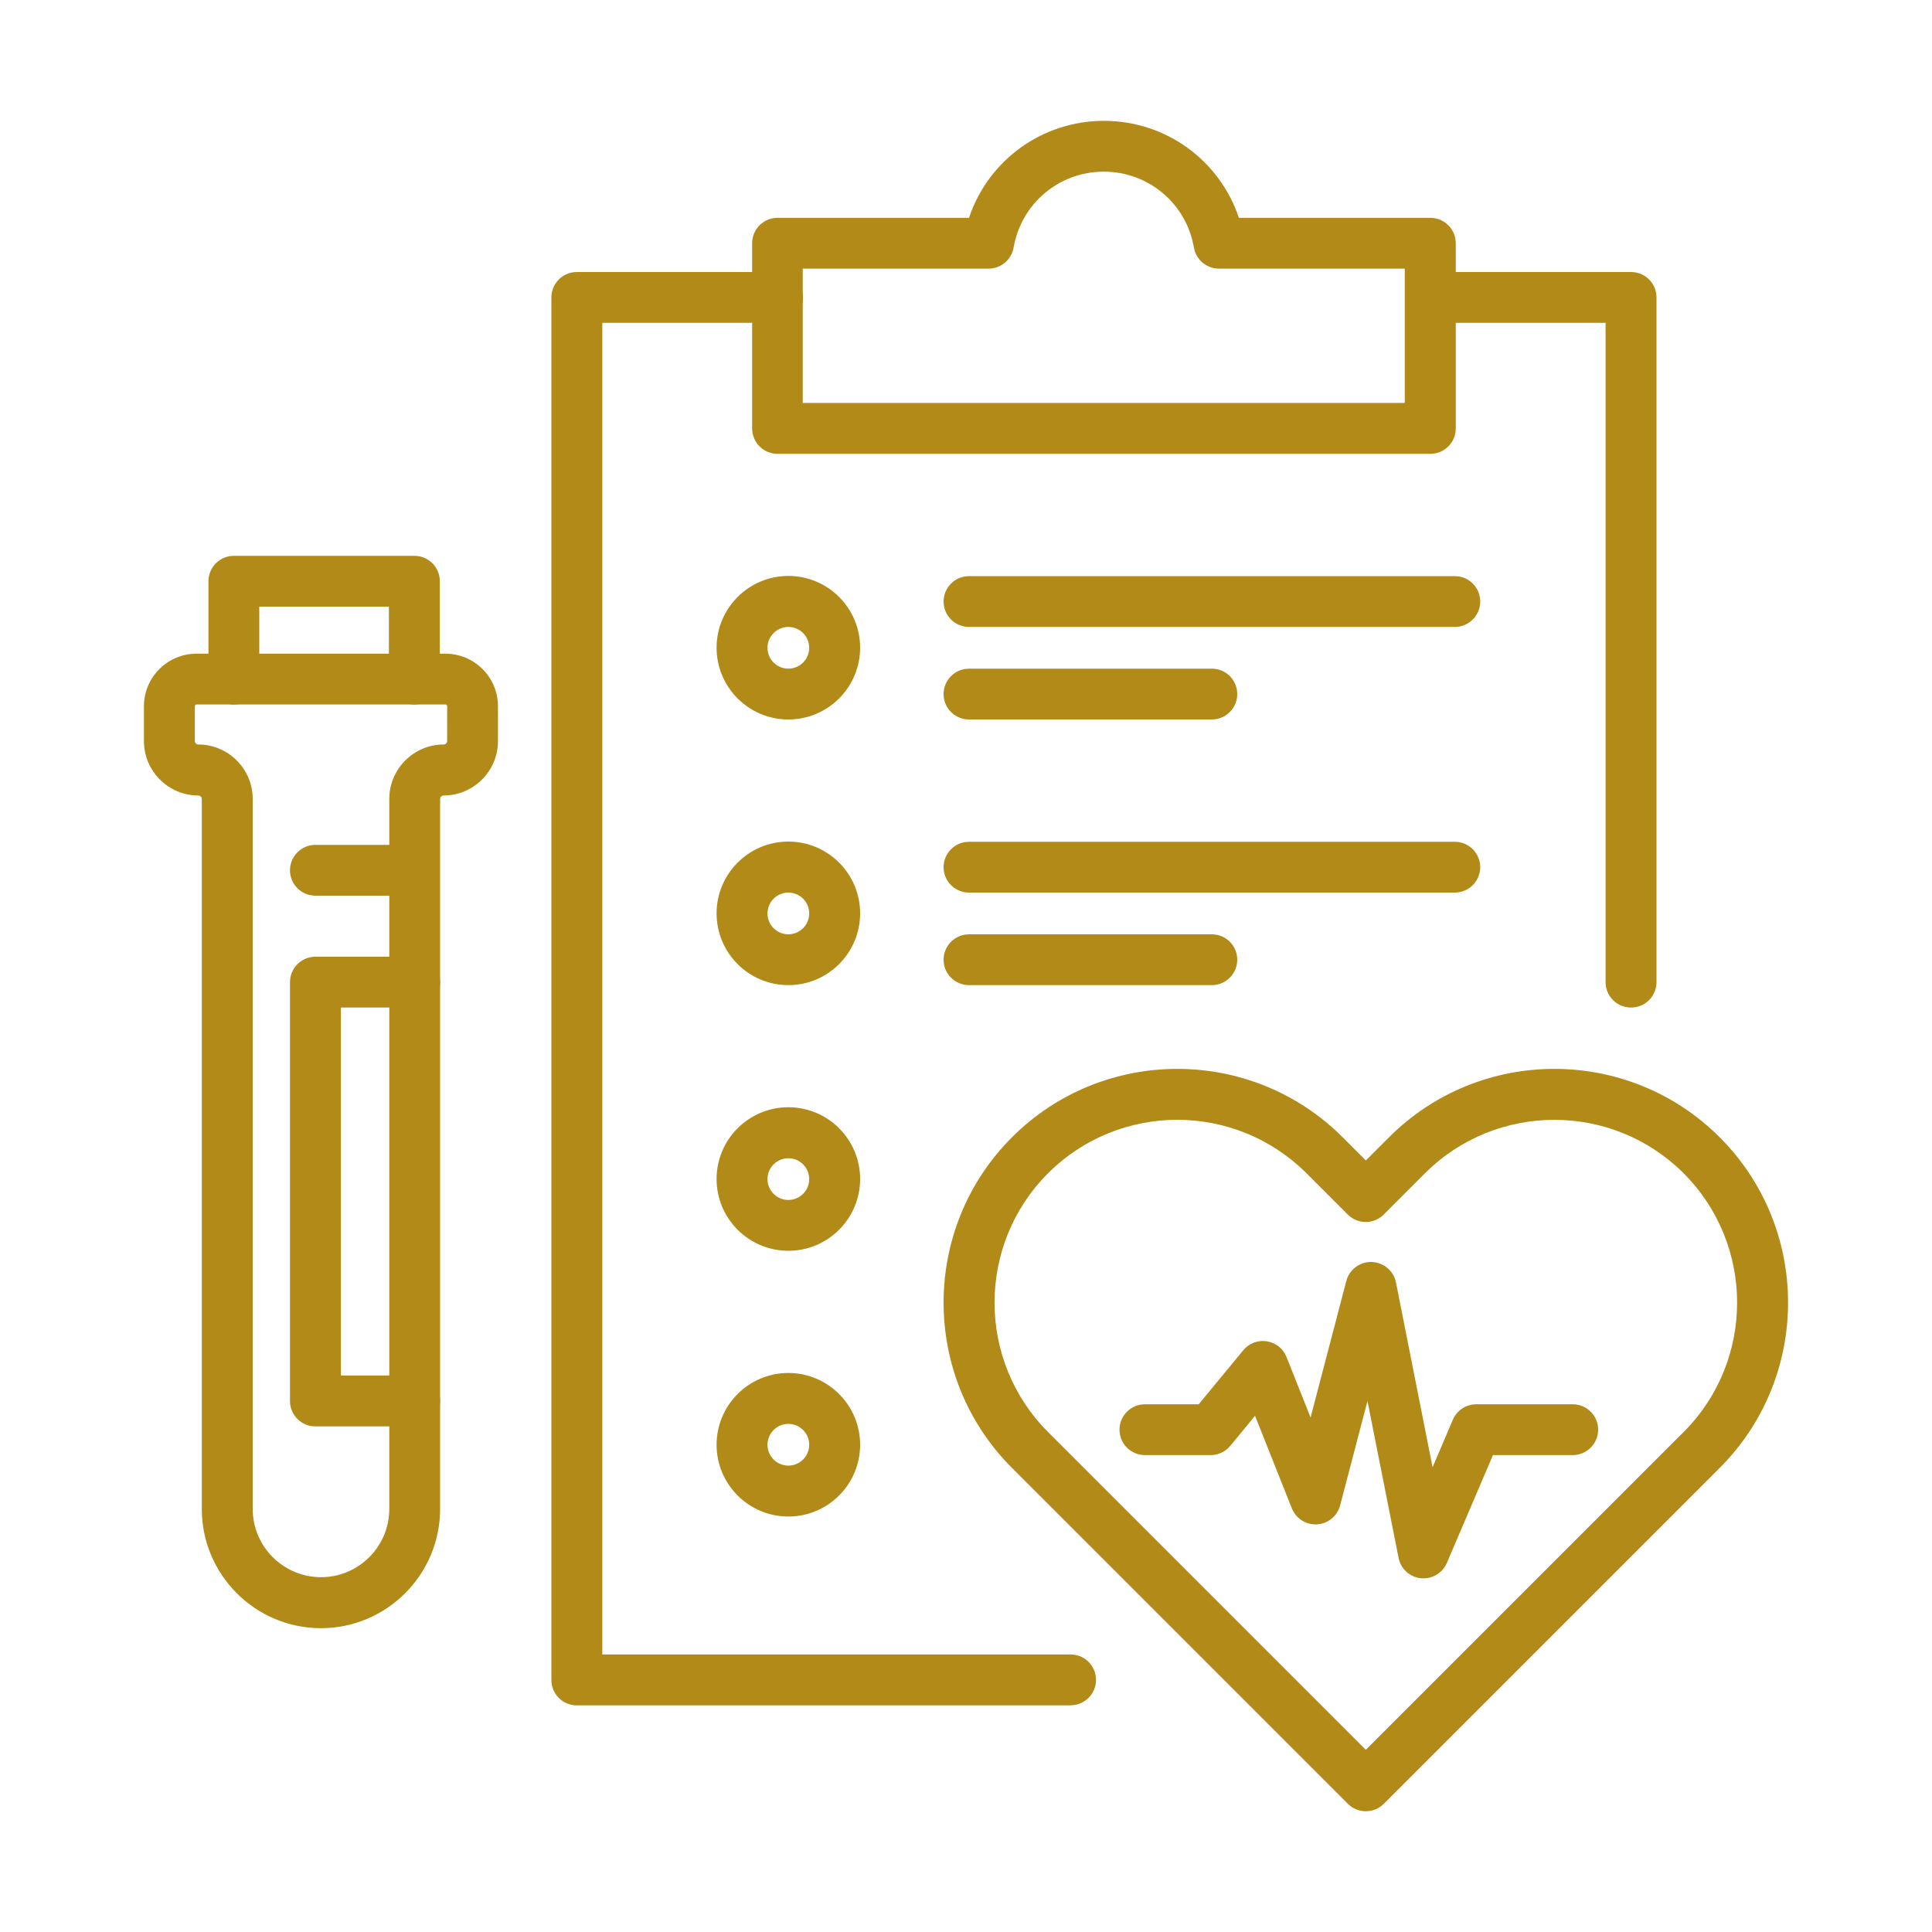
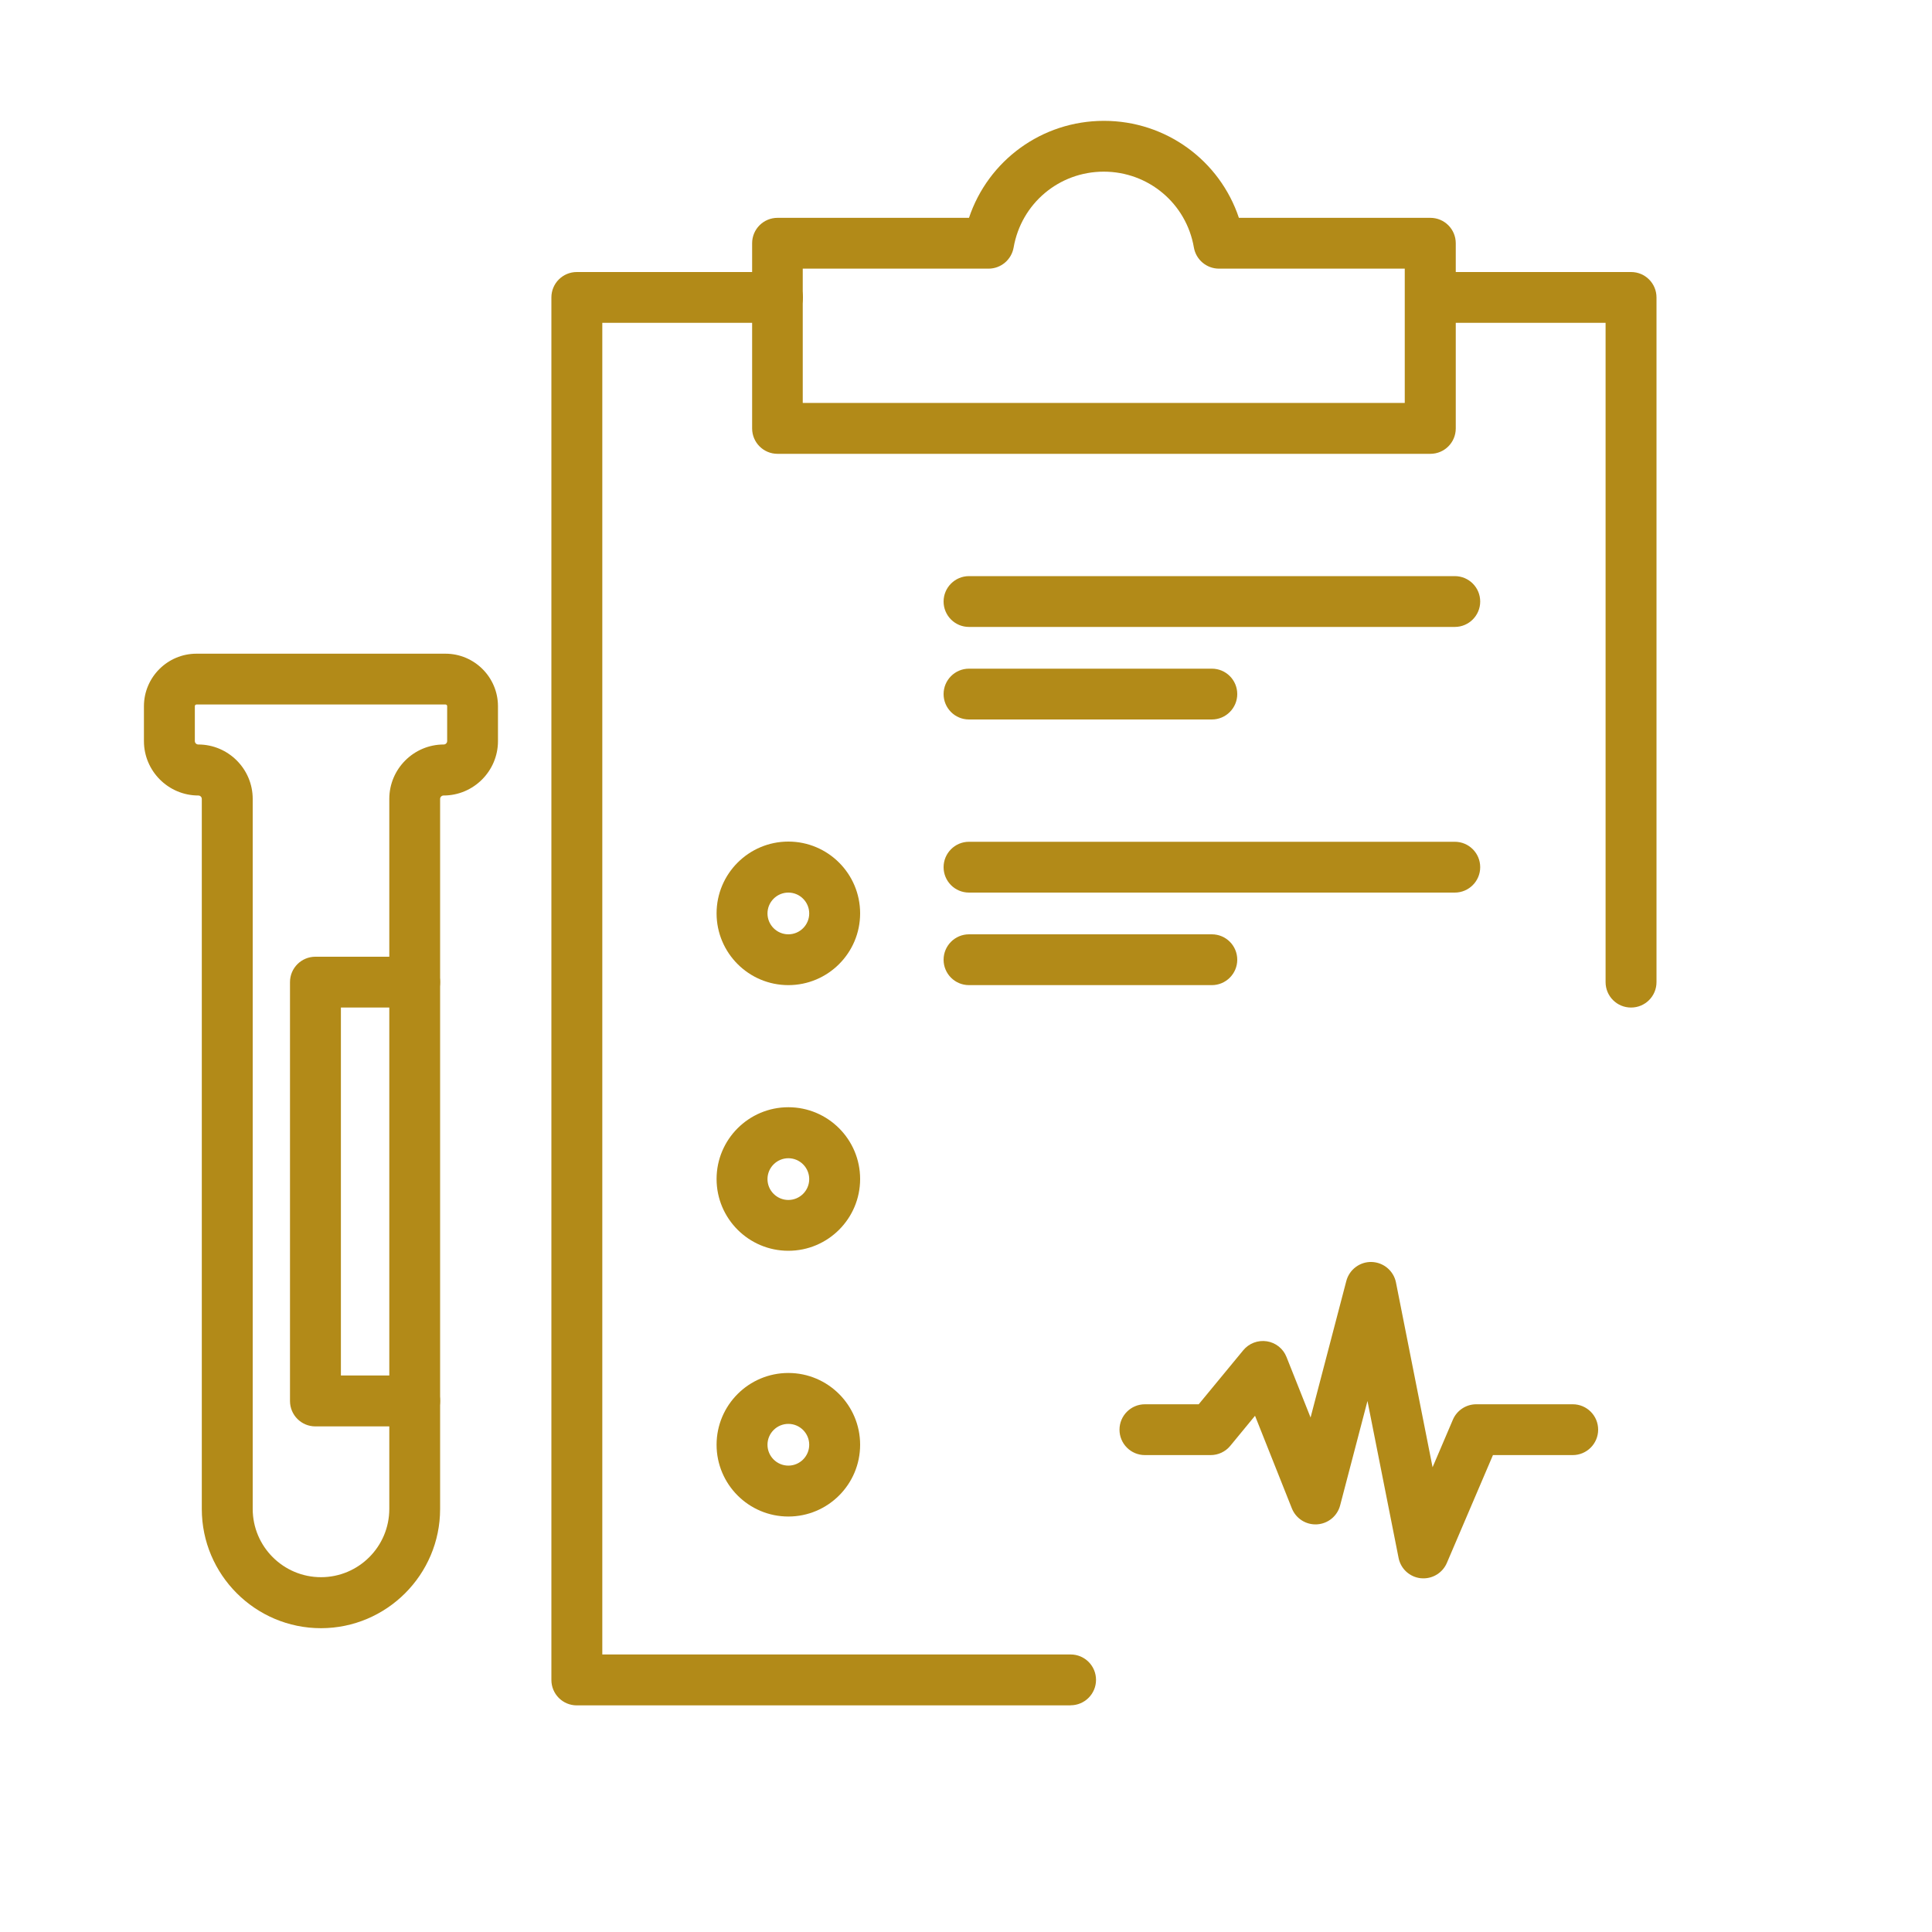
<svg xmlns="http://www.w3.org/2000/svg" id="Layer_1" viewBox="0 0 200 200">
  <defs>
    <style>
      .cls-1 {
        fill: #b28a18;
      }
    </style>
  </defs>
  <path class="cls-1" d="M110.82,176.54h-51.11c-1.46,0-2.63-1.18-2.63-2.63V30.79c0-1.46,1.18-2.63,2.63-2.63h20.78c1.46,0,2.63,1.18,2.63,2.63s-1.18,2.63-2.63,2.63h-18.14v137.85h48.48c1.46,0,2.63,1.18,2.63,2.63s-1.18,2.63-2.63,2.63Z" />
  <path class="cls-1" d="M168.84,104.3c-1.46,0-2.63-1.18-2.63-2.63V33.42h-18.14c-1.46,0-2.63-1.18-2.63-2.63s1.18-2.63,2.63-2.63h20.78c1.46,0,2.63,1.18,2.63,2.63v70.88c0,1.46-1.18,2.63-2.63,2.63Z" />
  <g>
    <path class="cls-1" d="M33.23,168.55c-6.8,0-12.34-5.54-12.34-12.34v-73.5c0-.2-.16-.36-.36-.36-3.1,0-5.63-2.53-5.63-5.63v-3.61c0-3,2.44-5.44,5.44-5.44h25.77c3,0,5.44,2.44,5.44,5.44v3.61c0,3.1-2.53,5.63-5.63,5.63-.2,0-.36.16-.36.36v73.5c0,6.8-5.54,12.34-12.34,12.34ZM20.34,72.93c-.1,0-.17.08-.17.17v3.61c0,.2.16.36.36.36,3.1,0,5.63,2.53,5.63,5.63v73.5c0,3.9,3.17,7.07,7.07,7.07s7.07-3.17,7.07-7.07v-73.5c0-3.1,2.53-5.63,5.63-5.63.2,0,.36-.16.36-.36v-3.61c0-.1-.08-.17-.17-.17h-25.77Z" />
-     <path class="cls-1" d="M42.89,72.93c-1.46,0-2.63-1.18-2.63-2.63v-7.5h-13.42v7.5c0,1.46-1.18,2.63-2.63,2.63s-2.63-1.18-2.63-2.63v-10.13c0-1.46,1.18-2.63,2.63-2.63h18.69c1.46,0,2.63,1.18,2.63,2.63v10.13c0,1.46-1.18,2.63-2.63,2.63Z" />
-     <path class="cls-1" d="M42.89,92.72h-10.24c-1.46,0-2.63-1.18-2.63-2.63s1.18-2.63,2.63-2.63h10.24c1.46,0,2.63,1.18,2.63,2.63s-1.18,2.63-2.63,2.63Z" />
    <path class="cls-1" d="M42.93,147.66h-10.28c-1.46,0-2.63-1.18-2.63-2.63v-43.36c0-1.46,1.18-2.63,2.63-2.63h10.28c1.46,0,2.63,1.18,2.63,2.63s-1.18,2.63-2.63,2.63h-7.64v38.09h7.64c1.46,0,2.63,1.18,2.63,2.63s-1.18,2.63-2.63,2.63Z" />
  </g>
  <path class="cls-1" d="M148.06,46.98h-67.57c-1.46,0-2.63-1.18-2.63-2.63v-19.17c0-1.46,1.18-2.63,2.63-2.63h19.82c1.98-5.93,7.54-10.04,13.97-10.04s11.99,4.11,13.97,10.04h19.82c1.46,0,2.63,1.18,2.63,2.63v19.17c0,1.46-1.18,2.63-2.63,2.63ZM83.12,41.71h62.3v-13.9h-19.23c-1.28,0-2.38-.92-2.6-2.19-.78-4.55-4.7-7.85-9.33-7.85s-8.54,3.3-9.33,7.85c-.22,1.26-1.31,2.19-2.6,2.19h-19.23v13.9Z" />
  <g>
    <path class="cls-1" d="M150.6,64.9h-50.29c-1.46,0-2.63-1.18-2.63-2.63s1.18-2.63,2.63-2.63h50.29c1.46,0,2.63,1.18,2.63,2.63s-1.18,2.63-2.63,2.63Z" />
-     <path class="cls-1" d="M81.61,74.48c-4.1,0-7.43-3.33-7.43-7.43s3.33-7.43,7.43-7.43,7.43,3.33,7.43,7.43-3.33,7.43-7.43,7.43ZM81.61,64.9c-1.19,0-2.16.97-2.16,2.16s.97,2.16,2.16,2.16,2.16-.97,2.16-2.16-.97-2.16-2.16-2.16Z" />
    <path class="cls-1" d="M125.45,74.48h-25.14c-1.46,0-2.63-1.18-2.63-2.63s1.18-2.63,2.63-2.63h25.14c1.46,0,2.63,1.18,2.63,2.63s-1.18,2.63-2.63,2.63Z" />
  </g>
  <g>
    <path class="cls-1" d="M150.6,92.4h-50.29c-1.46,0-2.63-1.18-2.63-2.63s1.18-2.63,2.63-2.63h50.29c1.46,0,2.63,1.18,2.63,2.63s-1.18,2.63-2.63,2.63Z" />
    <path class="cls-1" d="M81.61,101.98c-4.1,0-7.43-3.33-7.43-7.43s3.33-7.43,7.43-7.43,7.43,3.33,7.43,7.43-3.33,7.43-7.43,7.43ZM81.61,92.4c-1.19,0-2.16.97-2.16,2.16s.97,2.16,2.16,2.16,2.16-.97,2.16-2.16-.97-2.16-2.16-2.16Z" />
    <path class="cls-1" d="M125.45,101.98h-25.14c-1.46,0-2.63-1.18-2.63-2.63s1.18-2.63,2.63-2.63h25.14c1.46,0,2.63,1.18,2.63,2.63s-1.18,2.63-2.63,2.63Z" />
  </g>
  <path class="cls-1" d="M81.61,129.48c-4.1,0-7.43-3.33-7.43-7.43s3.33-7.43,7.43-7.43,7.43,3.33,7.43,7.43-3.33,7.43-7.43,7.43ZM81.61,119.9c-1.19,0-2.16.97-2.16,2.16s.97,2.16,2.16,2.16,2.16-.97,2.16-2.16-.97-2.16-2.16-2.16Z" />
  <path class="cls-1" d="M81.61,156.99c-4.1,0-7.43-3.33-7.43-7.43s3.33-7.43,7.43-7.43,7.43,3.33,7.43,7.43-3.33,7.43-7.43,7.43ZM81.61,147.4c-1.19,0-2.16.97-2.16,2.16s.97,2.16,2.16,2.16,2.16-.97,2.16-2.16-.97-2.16-2.16-2.16Z" />
  <g>
-     <path class="cls-1" d="M141.39,187.5c-.67,0-1.35-.26-1.86-.77l-34.77-34.77c-9.44-9.44-9.44-24.79,0-34.23,9.44-9.44,24.79-9.44,34.23,0l2.4,2.4,2.4-2.4c9.44-9.44,24.79-9.44,34.23,0,9.44,9.44,9.44,24.79,0,34.23l-34.77,34.77c-.51.51-1.19.77-1.86.77ZM121.88,115.92c-4.85,0-9.7,1.85-13.39,5.54-7.38,7.38-7.38,19.39,0,26.78l32.9,32.9,32.9-32.9c7.38-7.38,7.38-19.39,0-26.78-7.38-7.38-19.39-7.38-26.78,0l-4.27,4.27c-.49.49-1.16.77-1.86.77s-1.37-.28-1.86-.77l-4.27-4.27c-3.69-3.69-8.54-5.54-13.39-5.54Z" />
    <path class="cls-1" d="M147.36,163.39c-.09,0-.18,0-.27-.01-1.15-.12-2.09-.97-2.31-2.11l-3.22-16.24-2.83,10.81c-.29,1.1-1.25,1.89-2.39,1.96-1.14.07-2.19-.6-2.61-1.66l-3.81-9.58-2.56,3.11c-.5.61-1.25.96-2.03.96h-6.81c-1.46,0-2.63-1.18-2.63-2.63s1.18-2.63,2.63-2.63h5.57l4.61-5.59c.59-.72,1.52-1.07,2.44-.93.92.14,1.7.76,2.04,1.63l2.49,6.26,3.7-14.13c.31-1.19,1.41-2.01,2.63-1.97,1.23.04,2.27.92,2.51,2.12l3.79,19.13,2.1-4.92c.41-.97,1.37-1.6,2.42-1.6h9.99c1.46,0,2.63,1.18,2.63,2.63s-1.18,2.63-2.63,2.63h-8.26l-4.77,11.16c-.42.98-1.38,1.6-2.42,1.6Z" />
  </g>
</svg>